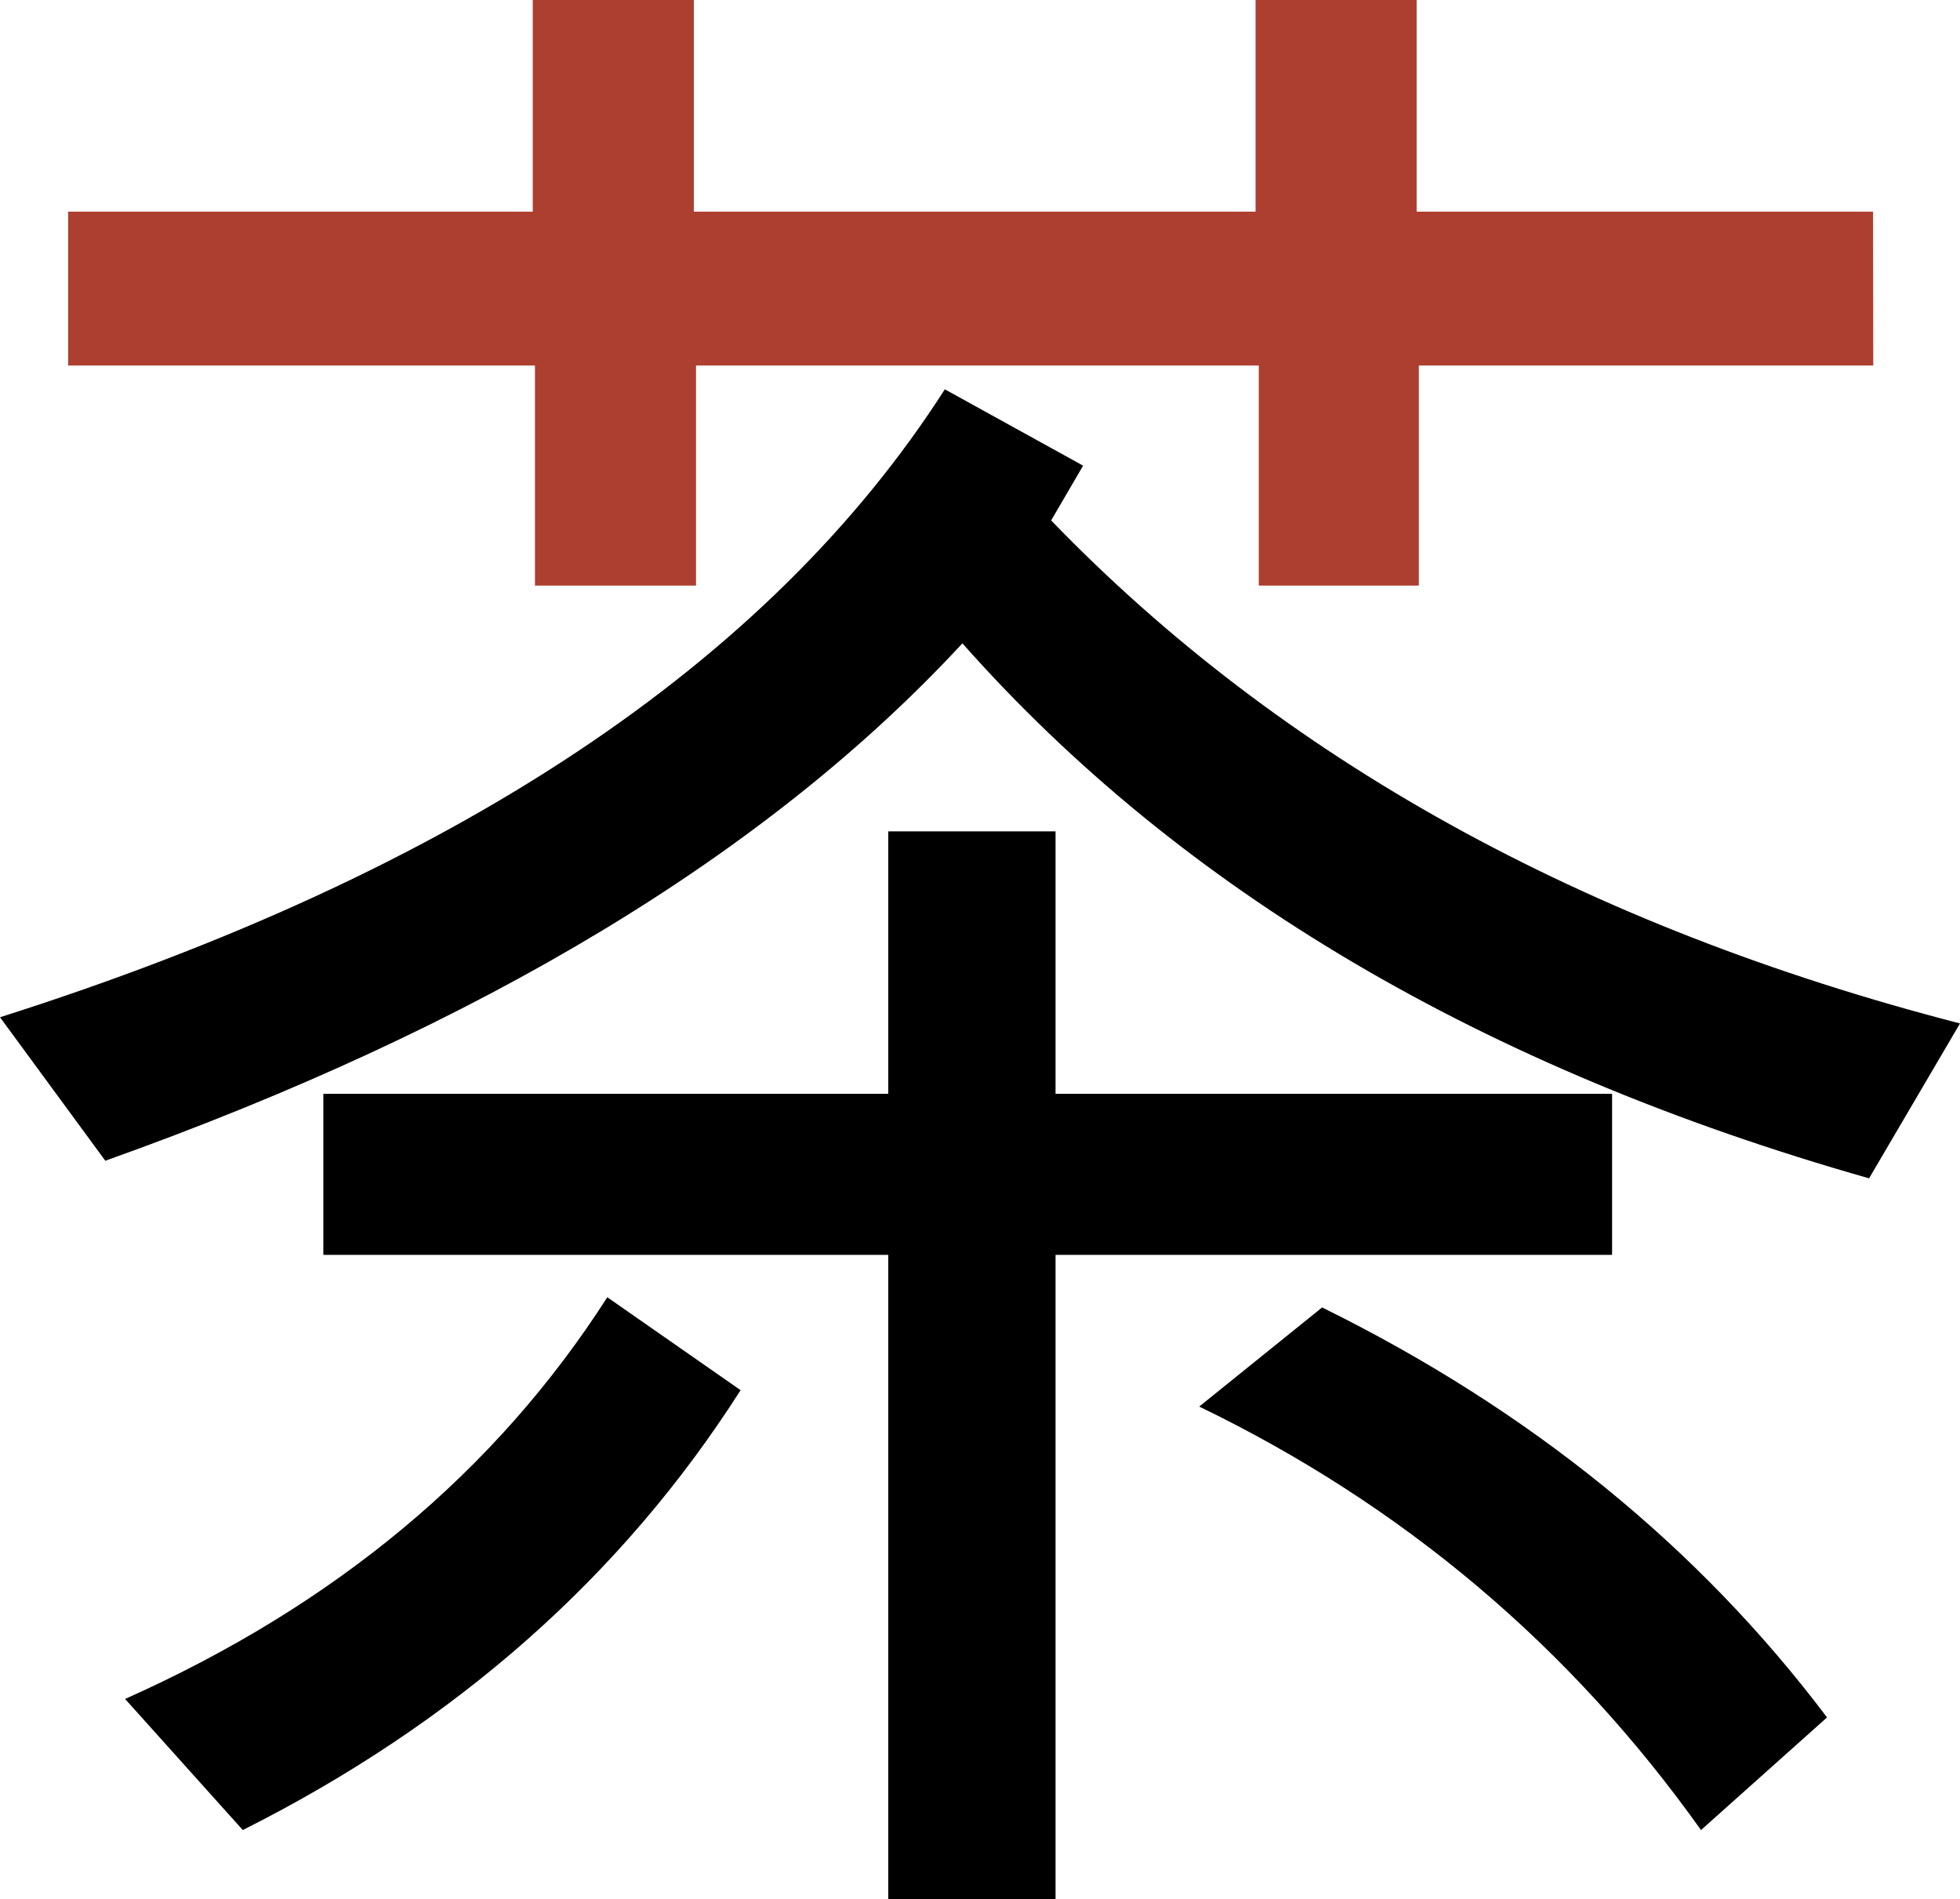
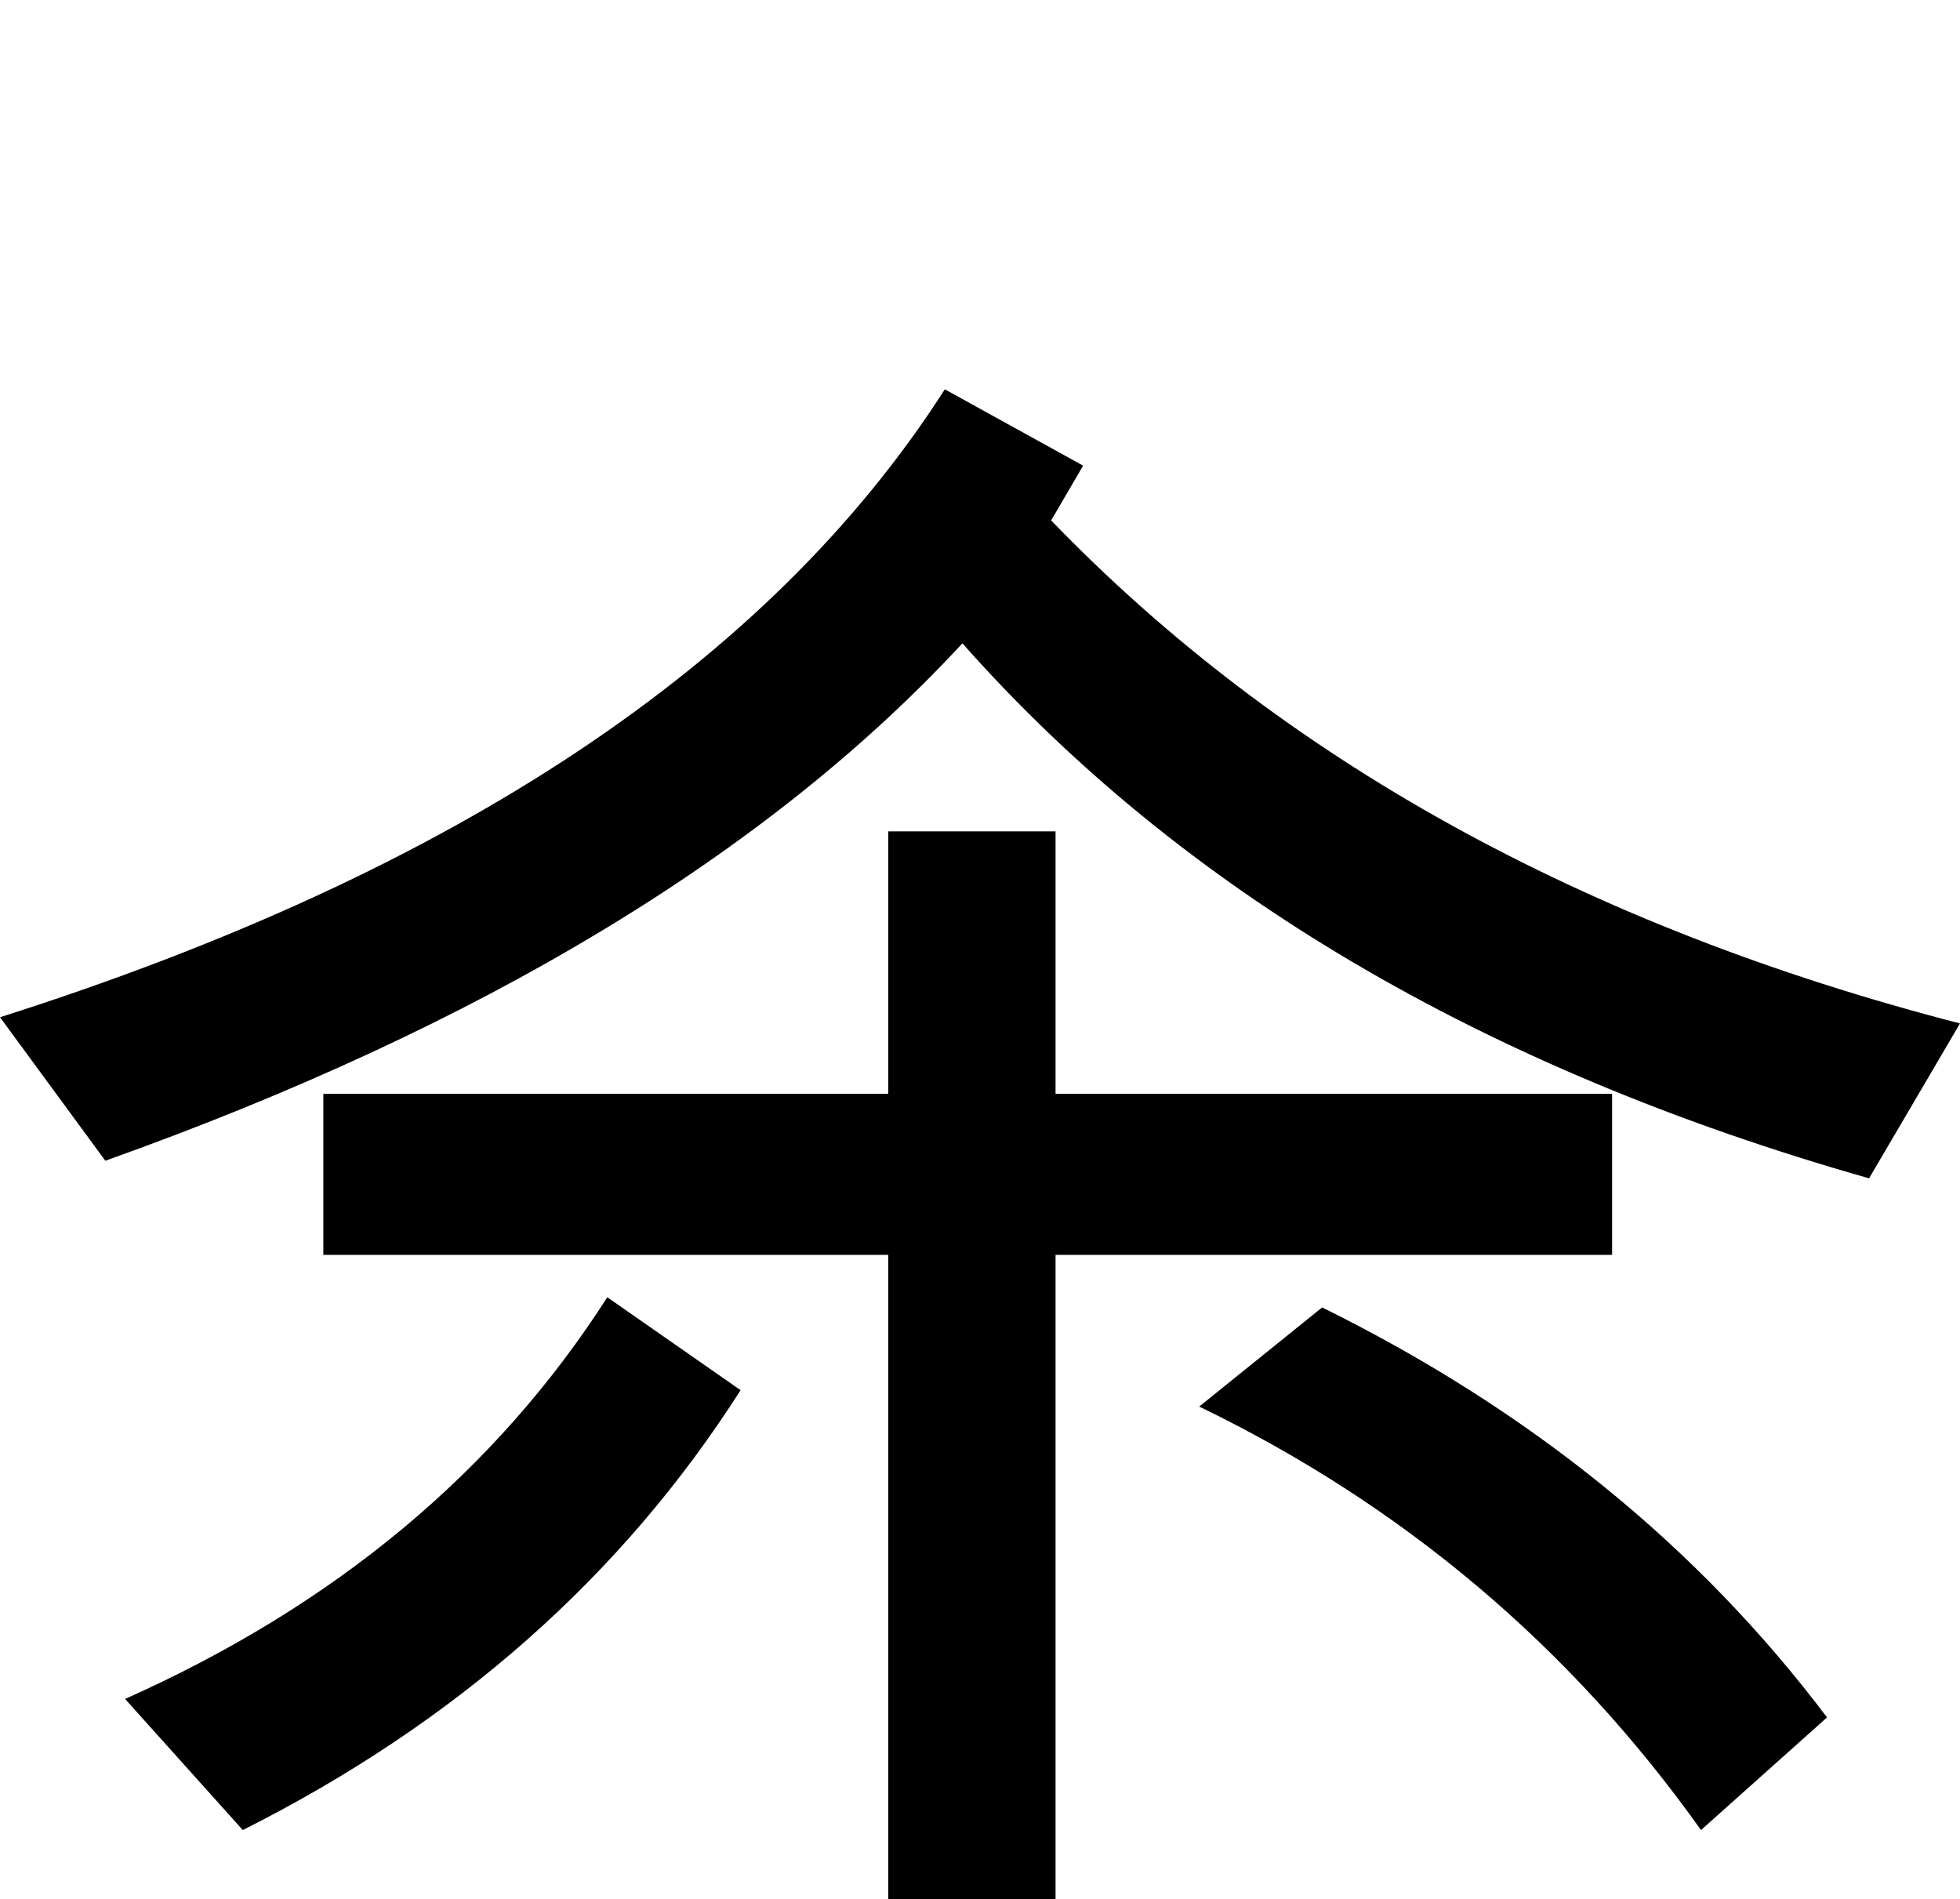
<svg xmlns="http://www.w3.org/2000/svg" width="9.808mm" height="9.503mm" version="1.1" viewBox="0 0 9.808 9.503">
  <g transform="translate(-56.612,-125.65)">
    <g aria-label="茶">
      <path d="m66.42 130.771-0.455 0.775c-1.929-0.548-3.442-1.44-4.537-2.677-0.975 1.054-2.405 1.917-4.289 2.589l-0.527-0.718c2.274-0.723 3.85-1.771 4.728-3.142l0.692 0.382-0.16 0.274c1.151 1.192 2.666 2.031 4.548 2.517zm-1.741 1.158h-2.785v3.225h-0.837v-3.225h-2.827v-0.806h2.827v-1.313h0.837v1.313h2.785zm-4.361 0.677c-0.593 0.93-1.423 1.664-2.491 2.201l-0.589-0.656c1.051-0.469 1.855-1.139 2.413-2.01zm5.436 1.638-0.63 0.563c-0.655-0.92-1.492-1.626-2.511-2.119l0.615-0.496c1.04 0.513 1.883 1.197 2.527 2.052z" stroke-width=".265" />
    </g>
    <g fill="#ad3f31" aria-label="茶">
-       <path d="m65.986 127.479h-2.274v1.101h-0.801v-1.101h-2.816v1.101h-0.806v-1.101h-2.336v-0.77h2.325v-1.059h0.806v1.059h2.811v-1.059h0.806v1.059h2.284z" fill="#ad3f31" stroke-width=".265" />
-     </g>
+       </g>
  </g>
</svg>